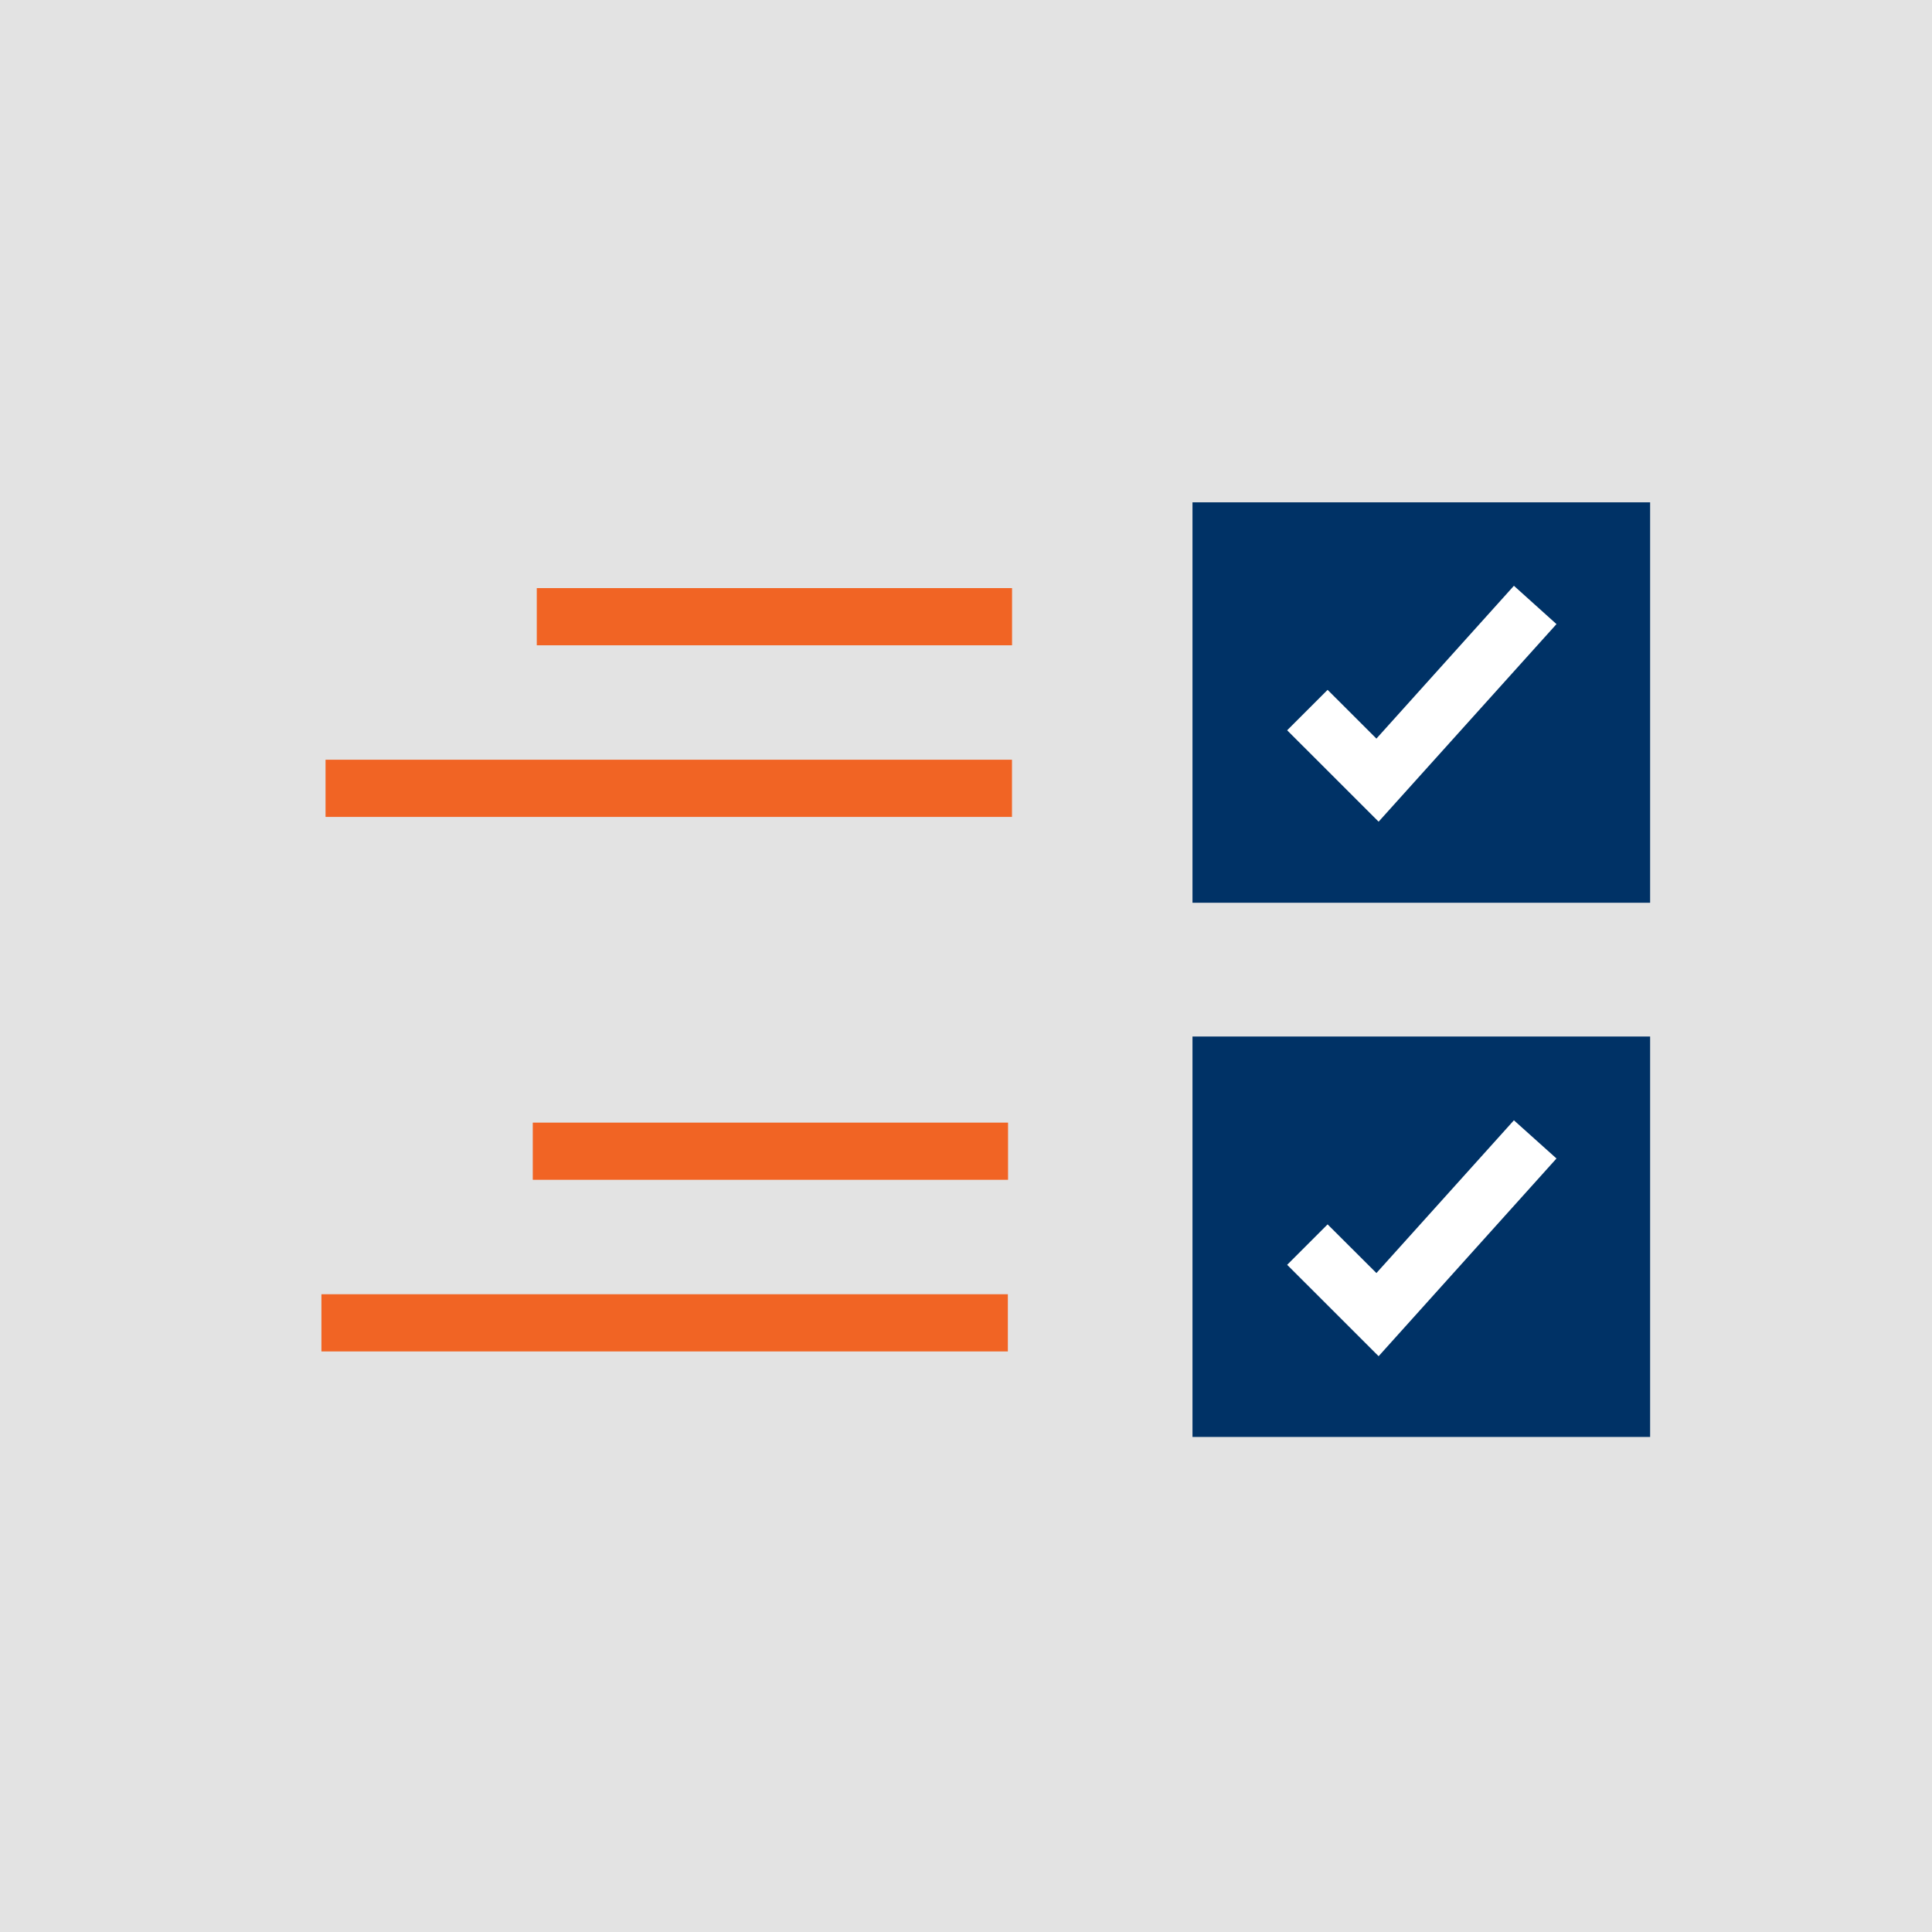
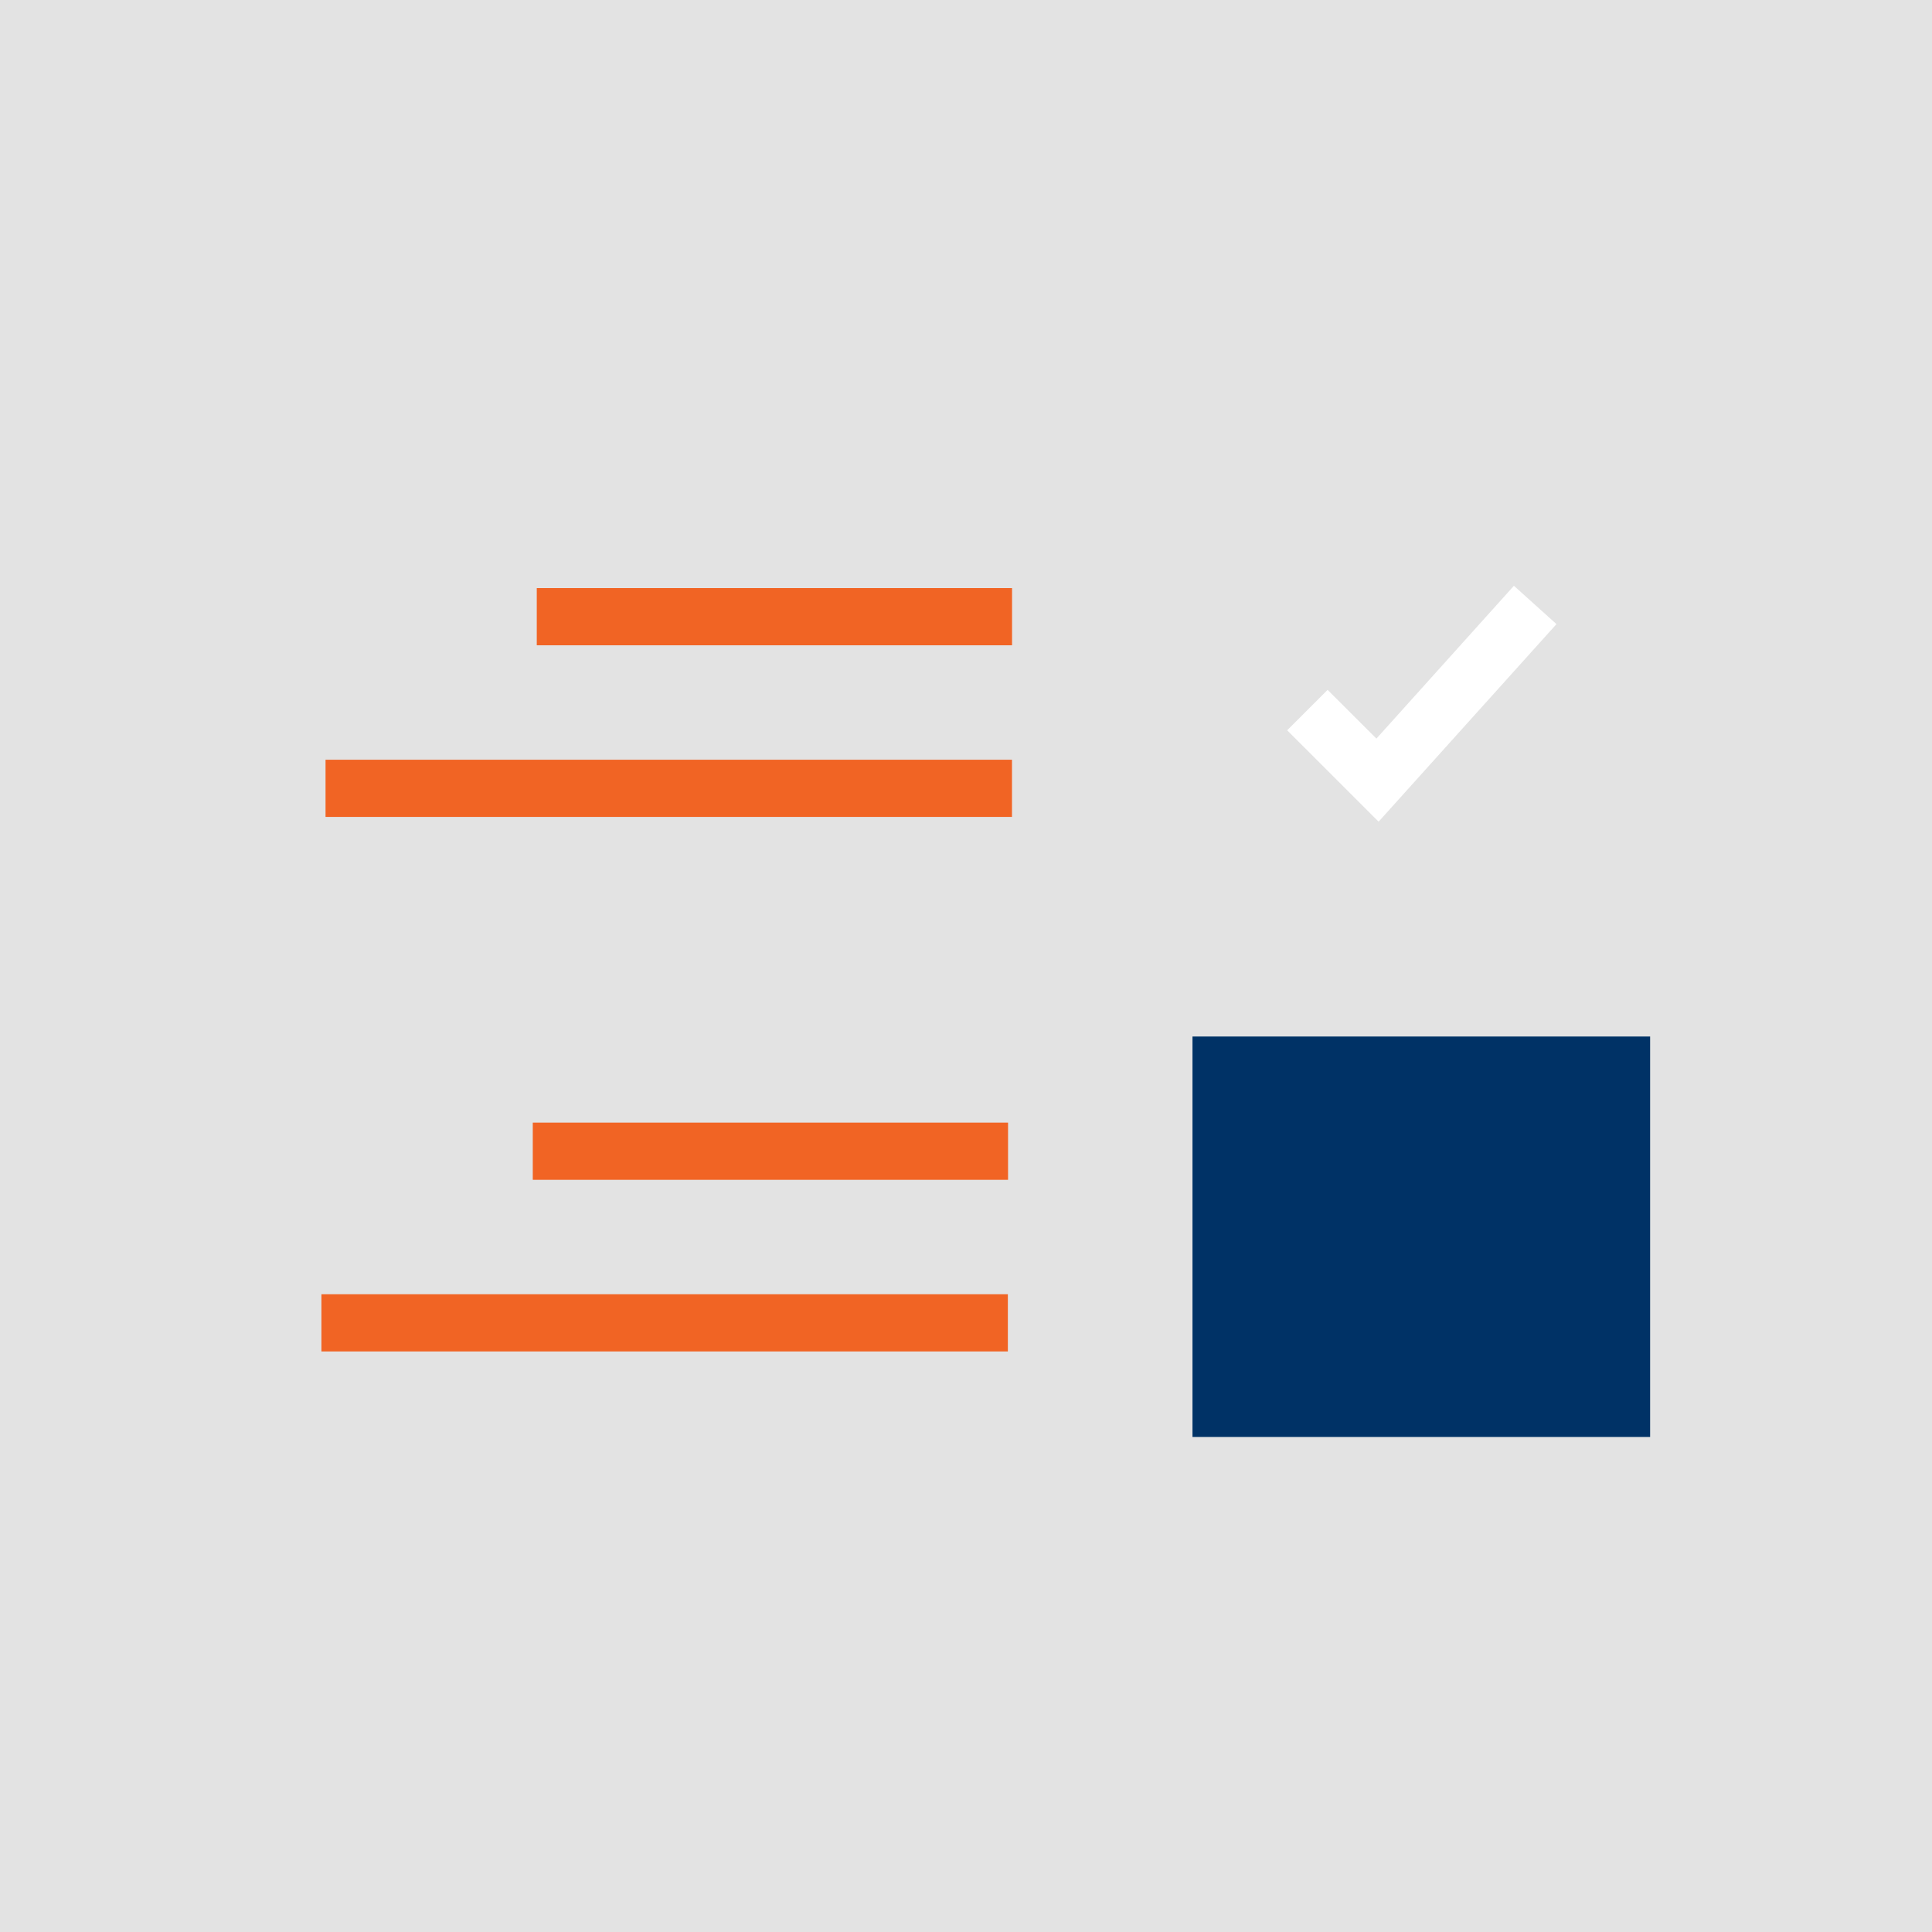
<svg xmlns="http://www.w3.org/2000/svg" id="Layer_1" data-name="Layer 1" viewBox="0 0 300 300">
  <defs>
    <style>.cls-1{fill:#e3e3e3;}.cls-2{fill:#f16424;}.cls-3{fill:#003266;}.cls-4{fill:#fff;}</style>
  </defs>
  <title>Verno</title>
  <rect class="cls-1" width="300" height="300" />
  <rect class="cls-2" x="83.35" y="91.32" width="73.8" height="8.88" />
  <rect class="cls-2" x="50.55" y="117.97" width="106.59" height="8.88" />
  <rect class="cls-2" x="82.73" y="174.32" width="73.8" height="8.88" />
  <rect class="cls-2" x="49.91" y="200.97" width="106.59" height="8.88" />
  <rect class="cls-3" x="185.17" y="160.95" width="71.06" height="62.18" />
-   <rect class="cls-3" x="185.17" y="78" width="71.06" height="62.18" />
-   <polygon class="cls-4" points="241.69 179.89 235.08 173.96 213.73 197.68 206.15 190.12 199.87 196.4 214.07 210.59 241.69 179.89" />
  <polygon class="cls-4" points="241.69 96.91 235.08 90.96 213.73 114.69 206.15 107.12 199.87 113.4 214.07 127.59 241.69 96.91" />
</svg>